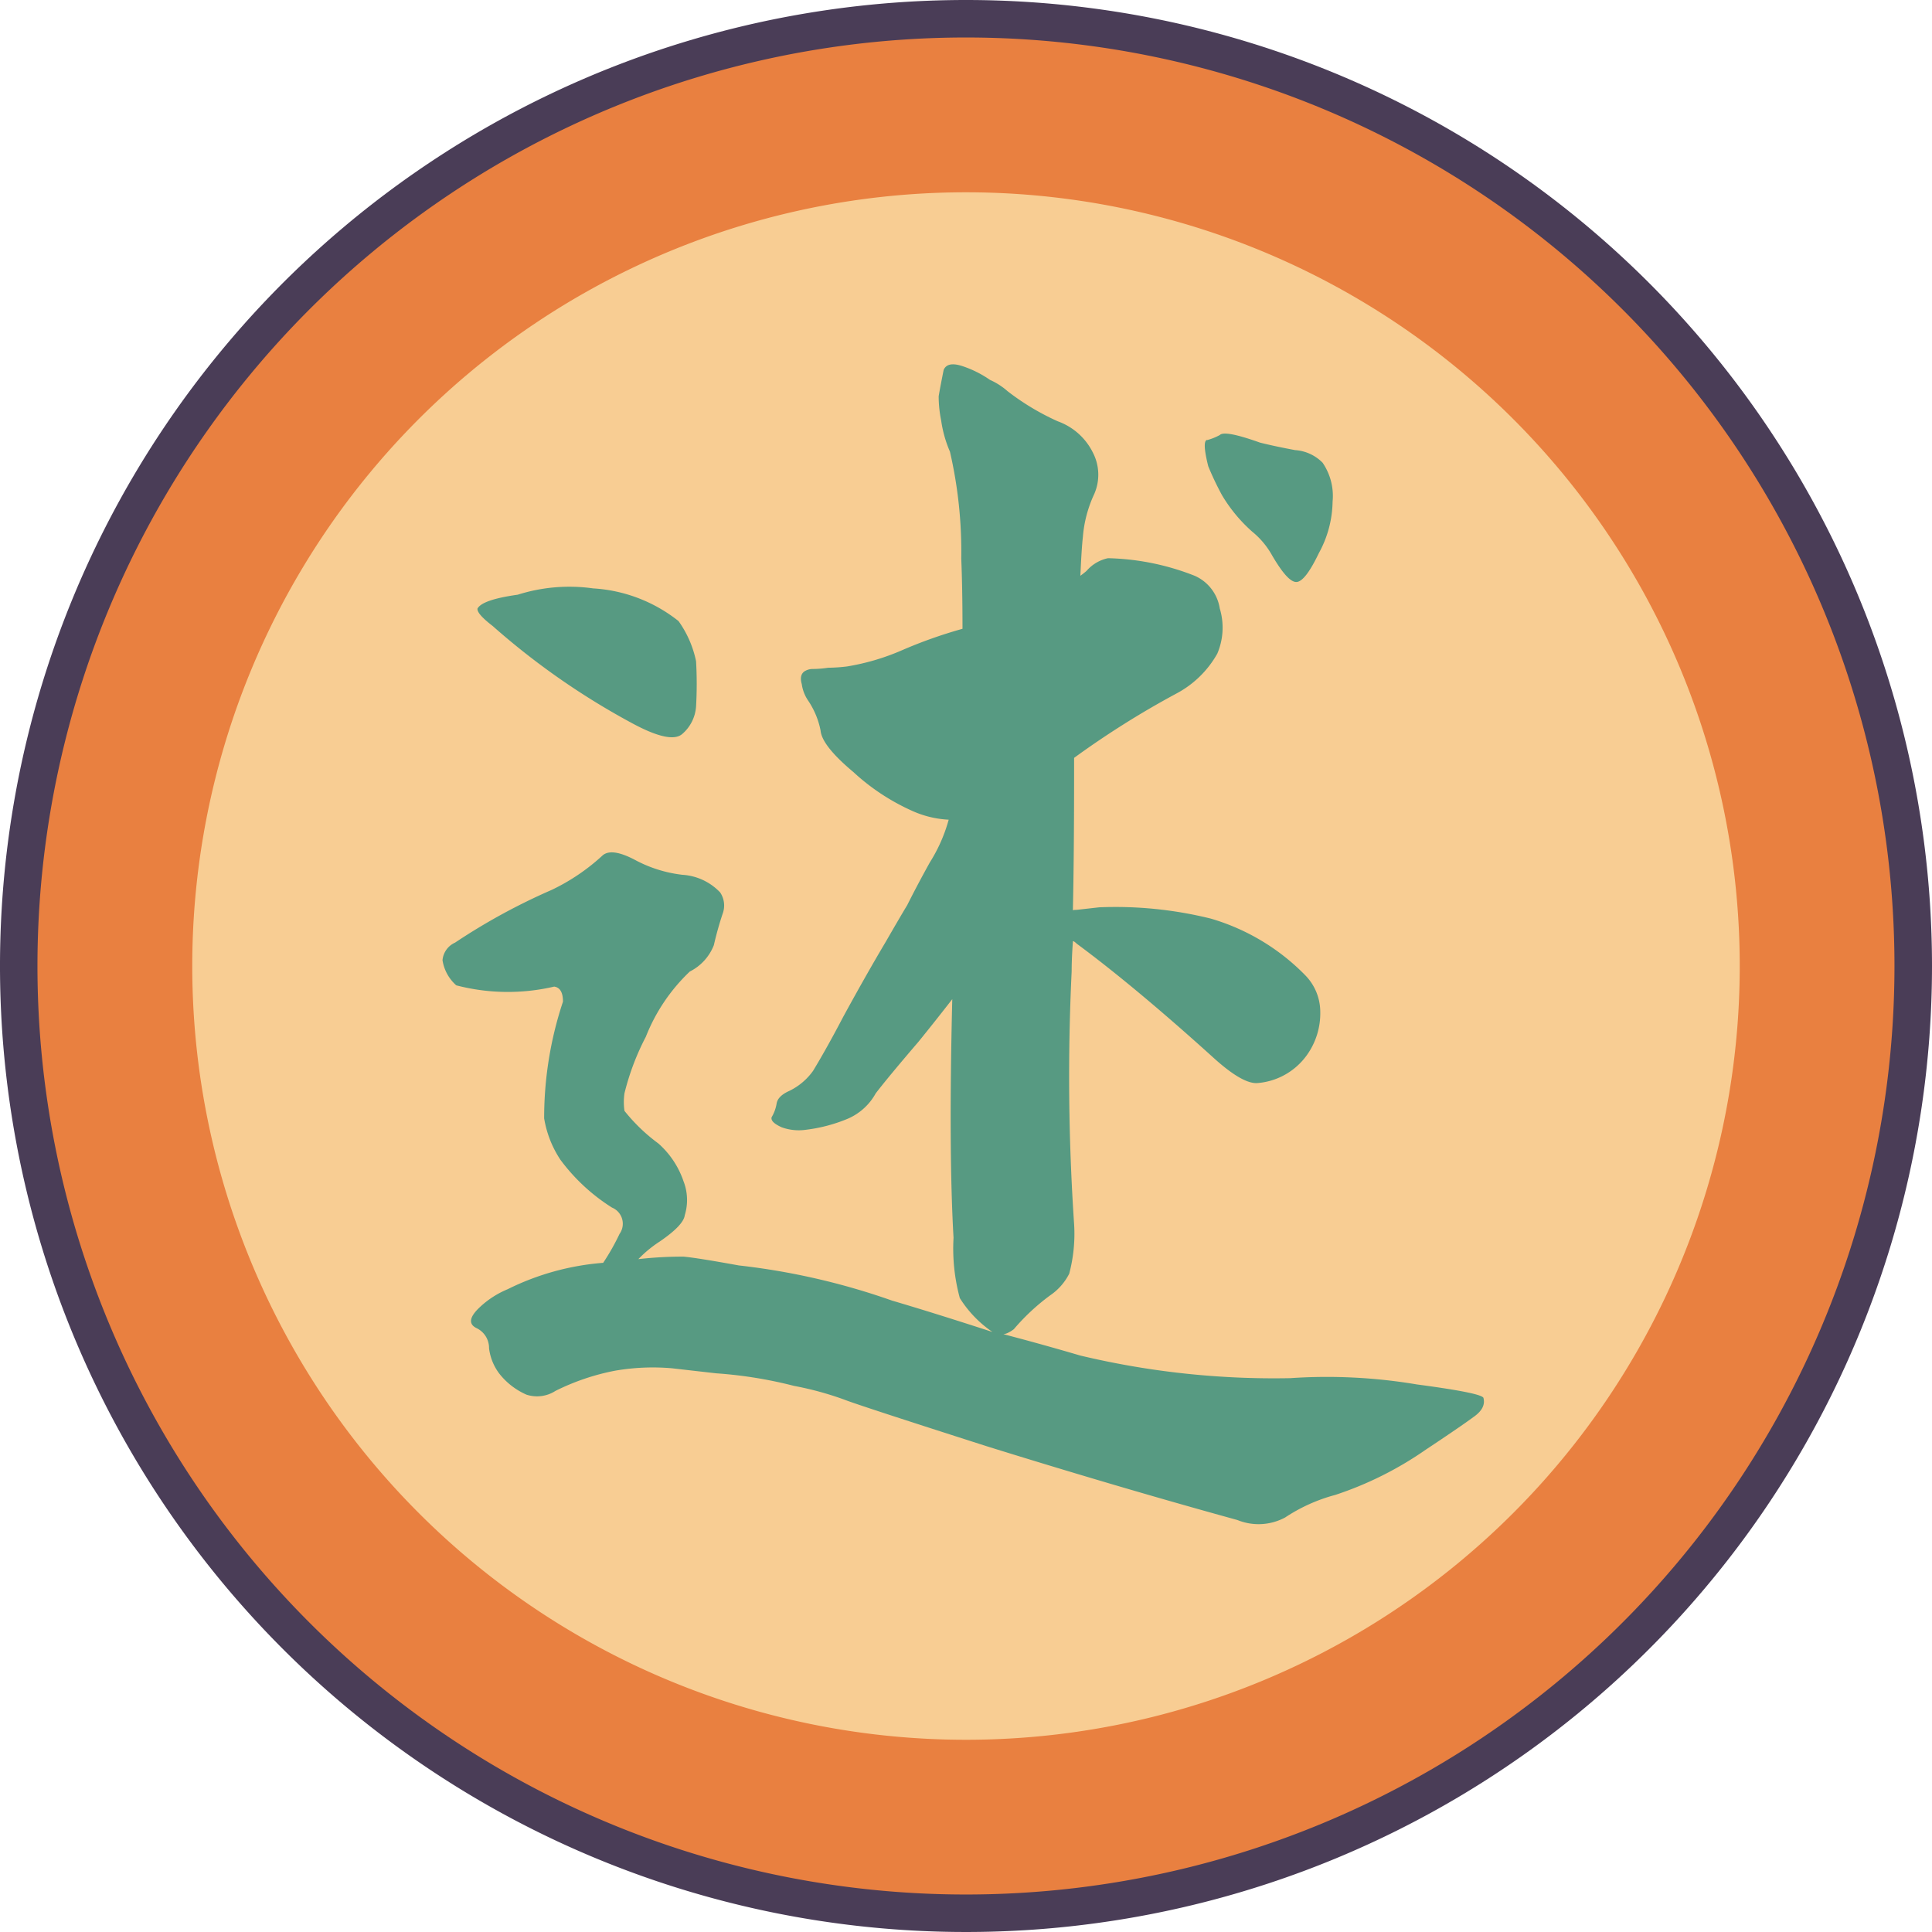
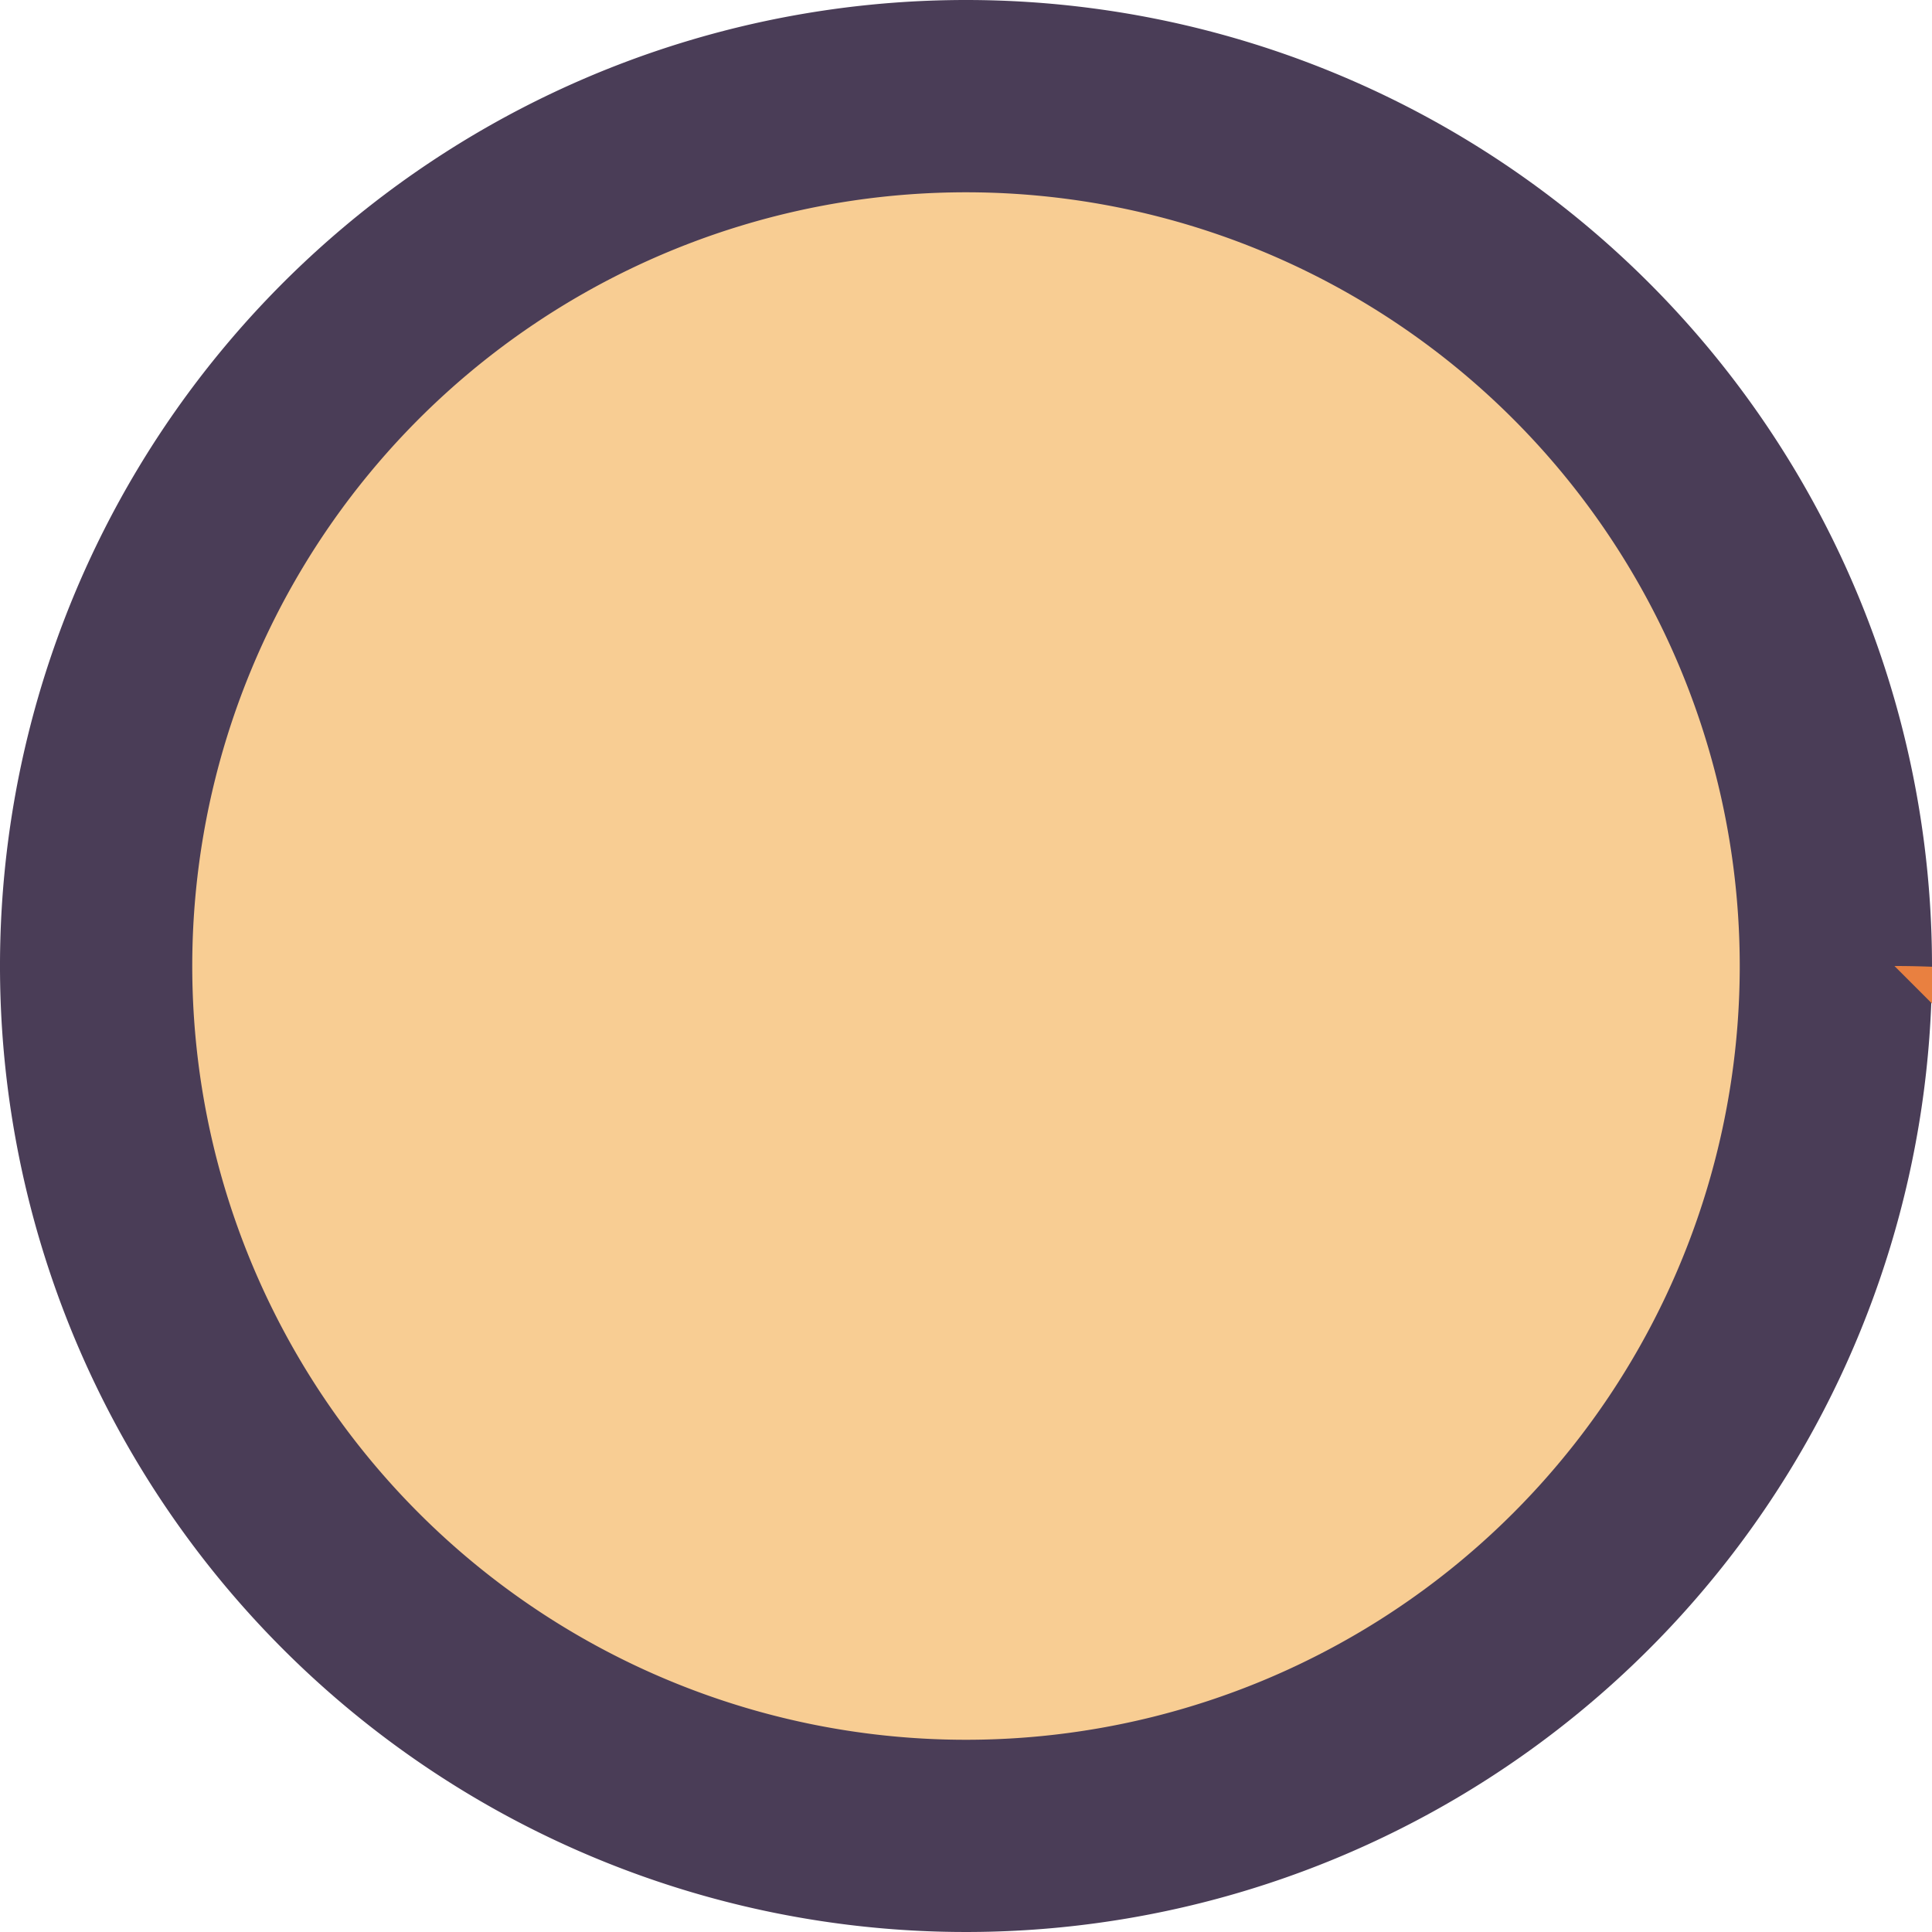
<svg xmlns="http://www.w3.org/2000/svg" width="19.849mm" height="19.849mm" viewBox="0 0 56.264 56.264">
  <g id="Layer_2" data-name="Layer 2">
    <g id="圖層_1" data-name="圖層 1">
      <path d="M50.665,28.132A22.533,22.533,0,1,1,28.132,5.6,22.534,22.534,0,0,1,50.665,28.132" style="fill:#f8cd93" />
      <path d="M56.264,28.132A28.132,28.132,0,1,1,28.132,0,28.132,28.132,0,0,1,56.264,28.132" style="fill:#4a3d57" />
-       <path d="M55.171,28.132A27.04,27.04,0,1,1,28.132,1.092a27.039,27.039,0,0,1,27.039,27.04" style="fill:#e98040" />
+       <path d="M55.171,28.132a27.039,27.039,0,0,1,27.039,27.04" style="fill:#e98040" />
      <path d="M50.665,28.132A22.533,22.533,0,1,1,28.132,5.6,22.534,22.534,0,0,1,50.665,28.132" style="fill:#f8cd93" />
-       <path d="M31.134,37.1a1.675,1.675,0,0,1-.549.622,6.236,6.236,0,0,0-1.06.987q-.294.219-.439.11,1.134.293,2.377.658a24.31,24.31,0,0,0,6.108.658,15.784,15.784,0,0,1,3.693.183q1.938.257,1.939.4c.049.2-.049.379-.292.549q-.4.294-1.39.951a10.184,10.184,0,0,1-2.634,1.317,4.948,4.948,0,0,0-1.462.658,1.637,1.637,0,0,1-1.39.073Q32.6,43.32,28.72,42.113q-3.767-1.206-4.132-1.353a9.3,9.3,0,0,0-1.464-.4,12.579,12.579,0,0,0-2.267-.366l-1.28-.146a6.418,6.418,0,0,0-1.683.073,6.741,6.741,0,0,0-1.718.585.989.989,0,0,1-.842.11,2.047,2.047,0,0,1-.8-.622,1.531,1.531,0,0,1-.292-.731.639.639,0,0,0-.366-.586c-.244-.121-.207-.329.11-.621a2.671,2.671,0,0,1,.8-.512,7.566,7.566,0,0,1,2.78-.768,6.652,6.652,0,0,0,.476-.841.51.51,0,0,0-.22-.768,5.538,5.538,0,0,1-1.5-1.39,3.089,3.089,0,0,1-.475-1.207,10.724,10.724,0,0,1,.548-3.4c0-.267-.085-.414-.256-.438a5.951,5.951,0,0,1-2.852-.037,1.229,1.229,0,0,1-.4-.731.619.619,0,0,1,.366-.513,18.089,18.089,0,0,1,2.815-1.536,5.975,5.975,0,0,0,1.463-.987c.171-.17.487-.134.951.109a3.856,3.856,0,0,0,1.39.439,1.655,1.655,0,0,1,1.1.513.683.683,0,0,1,.073.621q-.147.439-.256.915a1.449,1.449,0,0,1-.7.768,5.291,5.291,0,0,0-1.281,1.9,7.332,7.332,0,0,0-.622,1.646,1.794,1.794,0,0,0,0,.512,5.205,5.205,0,0,0,.989.951,2.573,2.573,0,0,1,.731,1.1,1.506,1.506,0,0,1,.036.987q-.036.293-.731.768a3.5,3.5,0,0,0-.621.512,11.2,11.2,0,0,1,1.316-.073q.4.036,1.609.256a20.155,20.155,0,0,1,4.462,1.024q1.242.366,2.926.914a3.339,3.339,0,0,1-.951-.987,5.5,5.5,0,0,1-.183-1.756q-.145-2.523-.037-6.949-.512.659-.987,1.244-.878,1.024-1.243,1.5a1.693,1.693,0,0,1-.8.732,4.587,4.587,0,0,1-1.244.329,1.457,1.457,0,0,1-.694-.074c-.22-.1-.318-.194-.293-.292a1.134,1.134,0,0,0,.146-.4c.024-.146.147-.268.366-.366a1.827,1.827,0,0,0,.695-.585q.4-.659.878-1.573.657-1.206,1.244-2.194.4-.695.621-1.061.293-.585.658-1.243a4.6,4.6,0,0,0,.549-1.244,2.923,2.923,0,0,1-1.061-.256,6.341,6.341,0,0,1-1.718-1.134c-.611-.512-.927-.914-.952-1.207a2.376,2.376,0,0,0-.366-.877,1.129,1.129,0,0,1-.182-.476c-.049-.17-.025-.292.073-.366a.455.455,0,0,1,.256-.073,3.073,3.073,0,0,0,.439-.036,4.958,4.958,0,0,0,.548-.037,6.747,6.747,0,0,0,1.609-.475,13.651,13.651,0,0,1,1.756-.622q0-1.17-.036-2.048a12.957,12.957,0,0,0-.329-3.109,3.525,3.525,0,0,1-.257-.914,3.53,3.53,0,0,1-.072-.7c.023-.146.072-.4.145-.768.074-.171.256-.207.549-.11a3.114,3.114,0,0,1,.8.4,2.007,2.007,0,0,1,.512.329,7.211,7.211,0,0,0,1.462.877,1.831,1.831,0,0,1,1.025.915,1.4,1.4,0,0,1,.036,1.207,3.62,3.62,0,0,0-.329,1.243q-.038.33-.073,1.134c.1-.074.158-.122.183-.146a1.133,1.133,0,0,1,.621-.366,7.309,7.309,0,0,1,2.525.512,1.246,1.246,0,0,1,.73.951,1.929,1.929,0,0,1-.072,1.317,2.95,2.95,0,0,1-1.207,1.17,25.982,25.982,0,0,0-2.963,1.865v.476q0,2.413-.036,3.986c-.025-.024.012-.036.109-.036l.658-.074a11.534,11.534,0,0,1,3.255.33A6.33,6.33,0,0,1,38.01,28.4a1.526,1.526,0,0,1,.439,1.061,2.092,2.092,0,0,1-.4,1.28,1.96,1.96,0,0,1-1.427.8q-.438.036-1.317-.768-2.268-2.049-3.95-3.292c-.049-.048-.086-.073-.109-.073-.025.342-.037.634-.037.878a63.951,63.951,0,0,0,.073,7.387,4.532,4.532,0,0,1-.146,1.427M13.908,17.719q.146-.257,1.17-.4a4.979,4.979,0,0,1,2.194-.184,4.418,4.418,0,0,1,2.488.952,3.083,3.083,0,0,1,.511,1.17,11.547,11.547,0,0,1,0,1.316,1.16,1.16,0,0,1-.4.8q-.329.293-1.426-.292a21.5,21.5,0,0,1-4.1-2.853c-.317-.244-.462-.414-.438-.512m21.249-4.9a1.619,1.619,0,0,0,.365-.146c.1-.1.489-.024,1.171.219q.439.11,1.024.219a1.241,1.241,0,0,1,.8.366,1.713,1.713,0,0,1,.292,1.134,3.2,3.2,0,0,1-.4,1.5c-.269.561-.487.841-.658.841s-.4-.257-.7-.768a2.386,2.386,0,0,0-.585-.7,4.462,4.462,0,0,1-.878-1.061,8.605,8.605,0,0,1-.4-.841c-.122-.487-.134-.744-.036-.768" style="fill:#579a82" />
    </g>
  </g>
</svg>